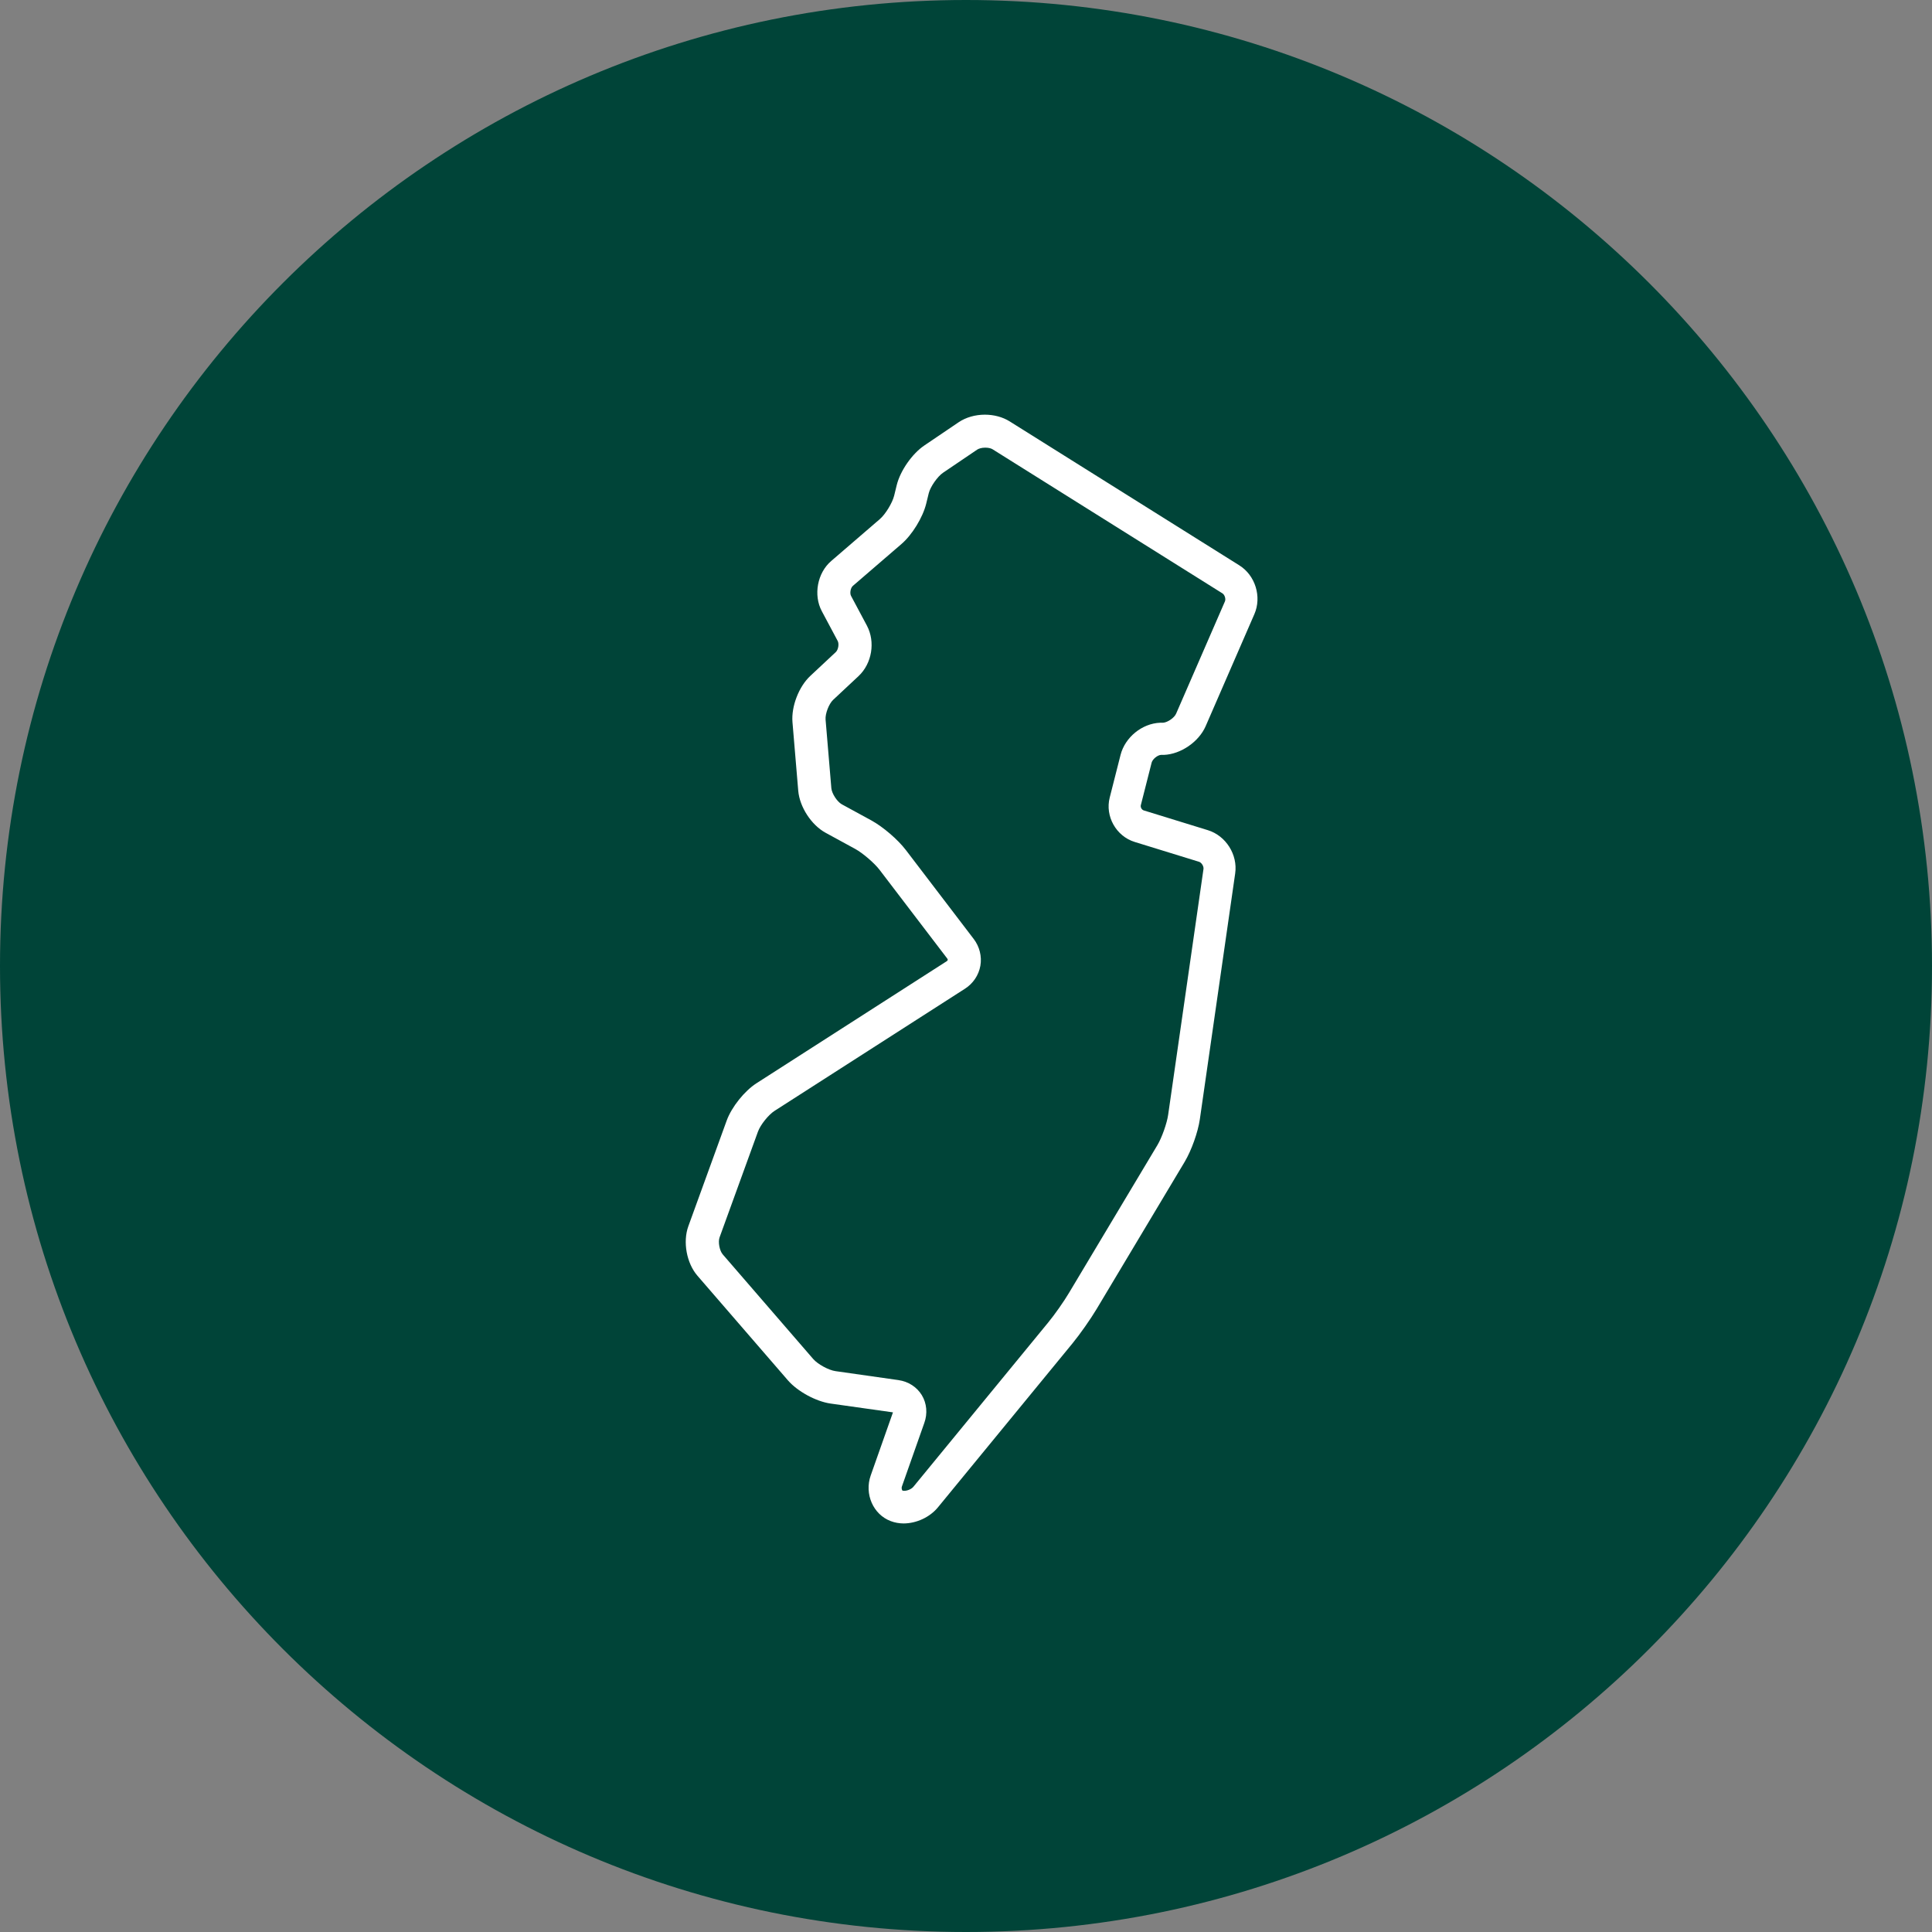
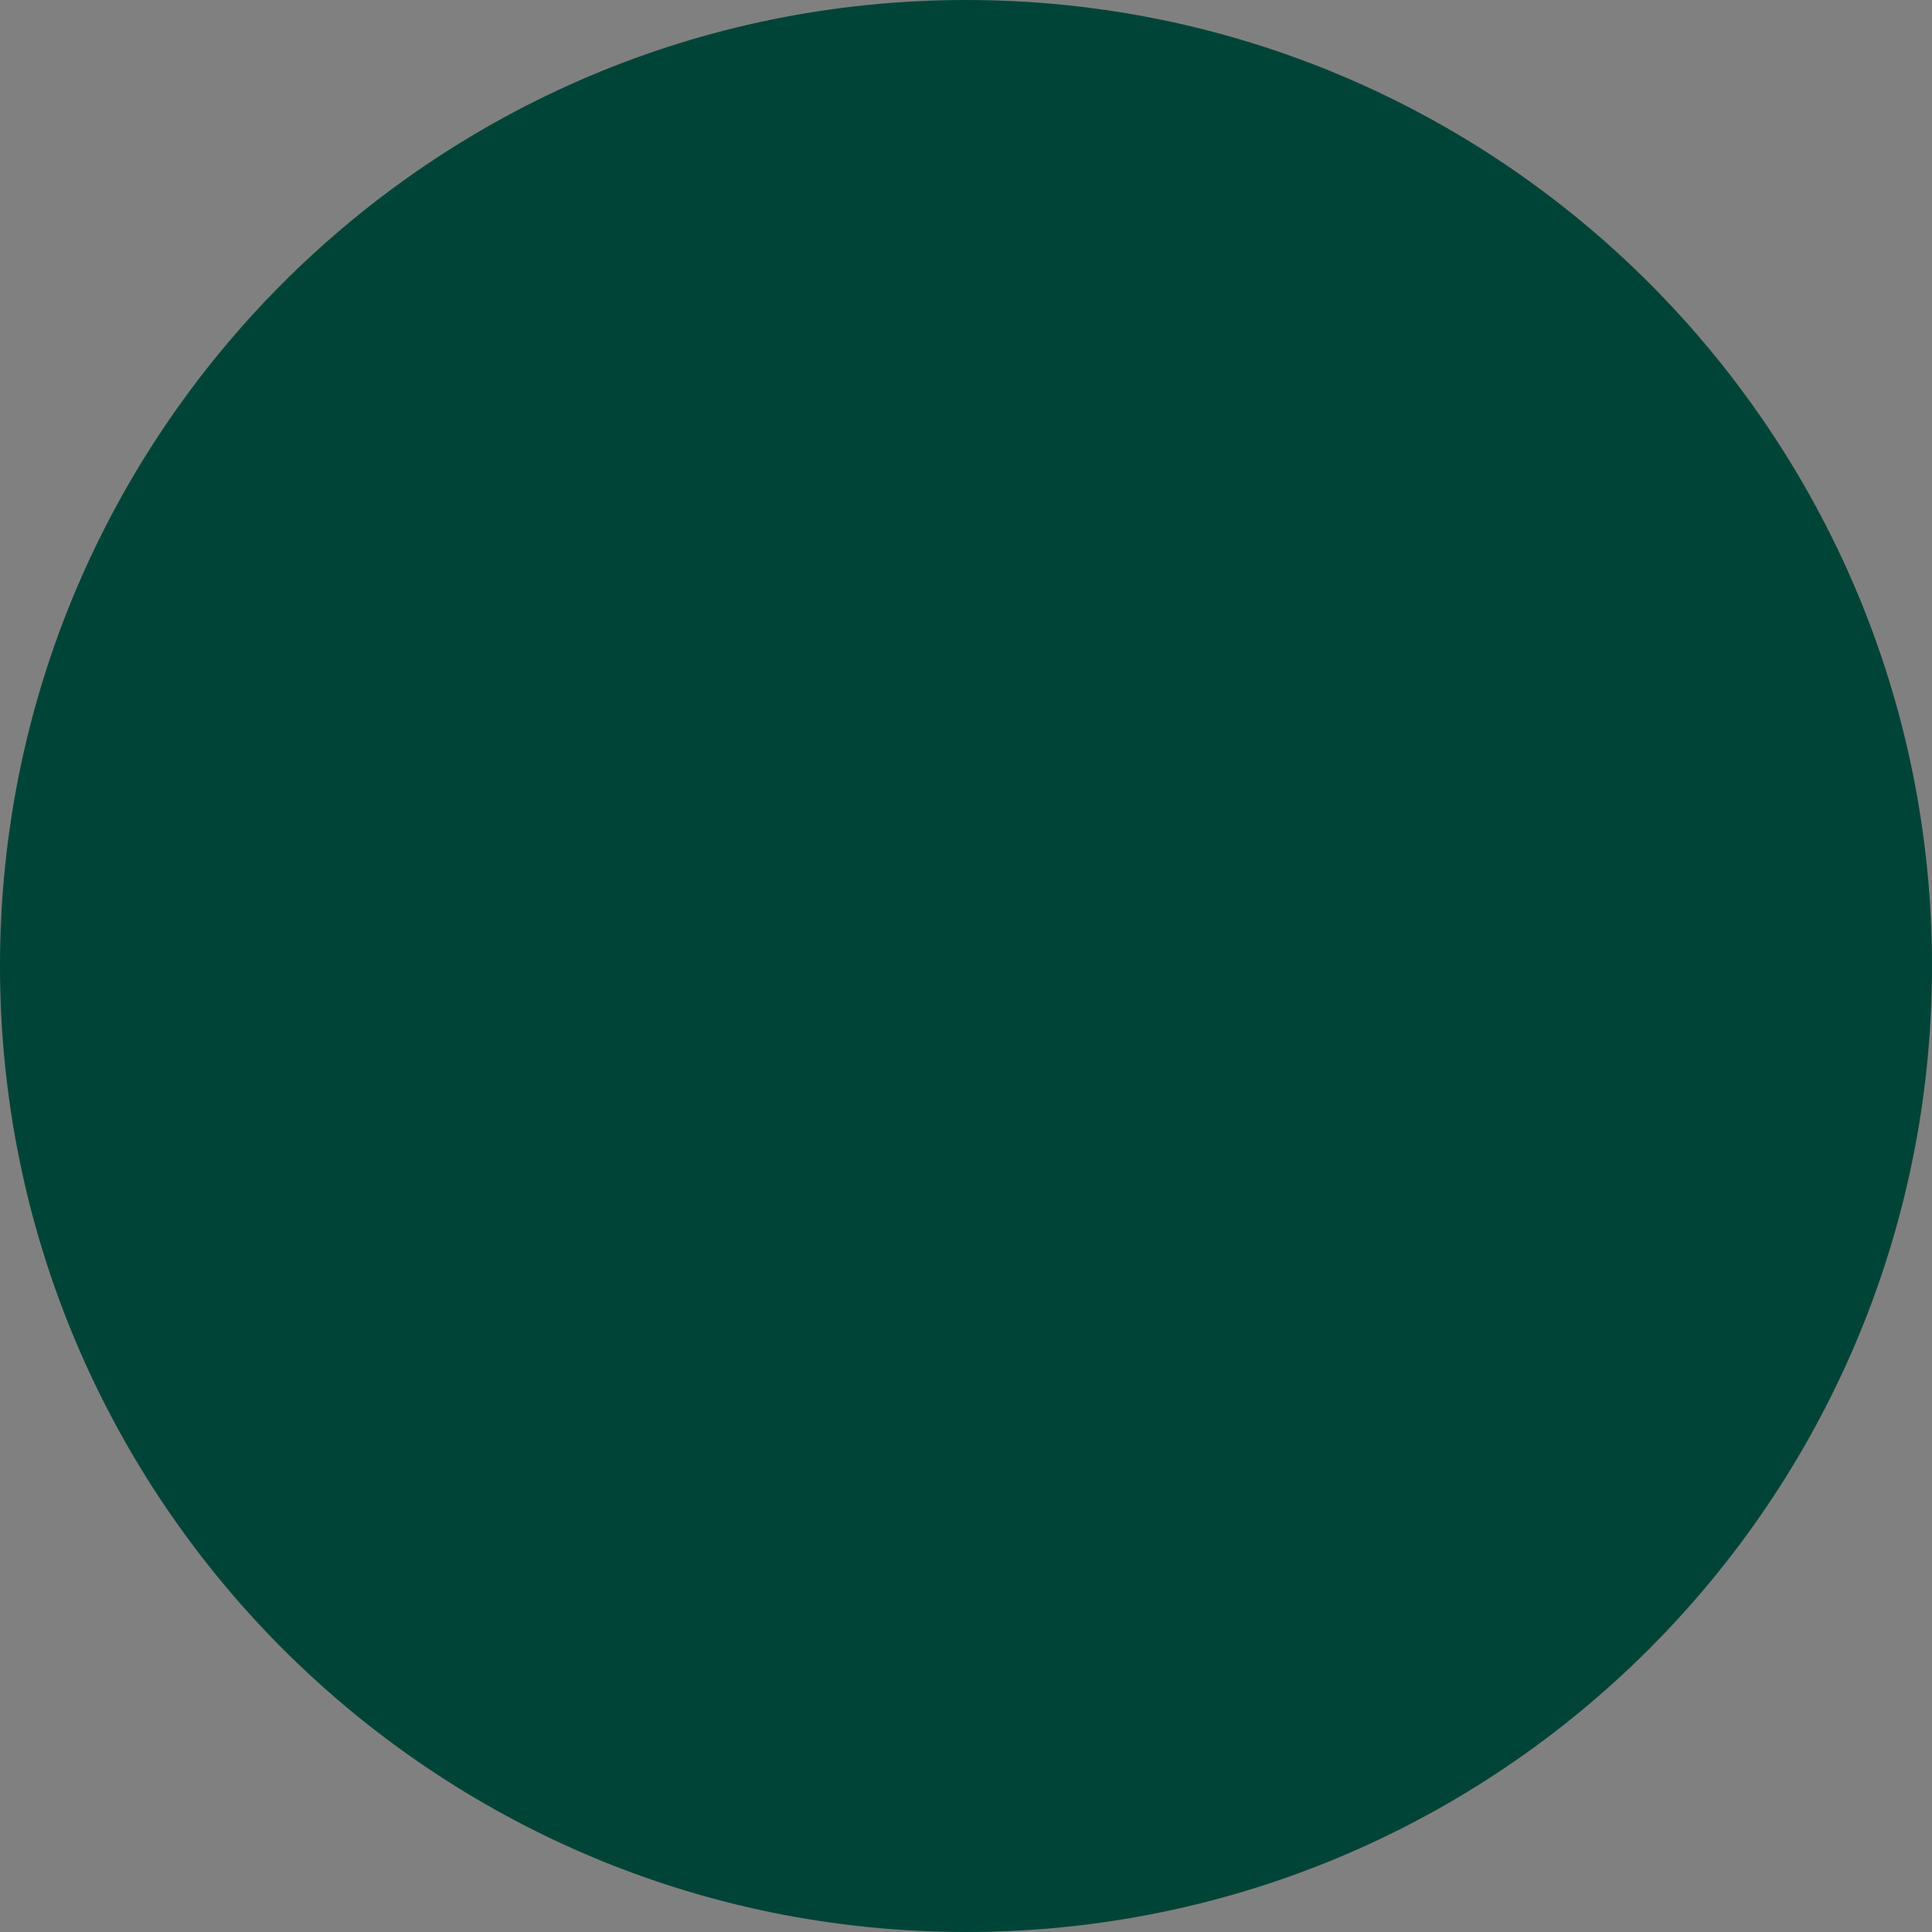
<svg xmlns="http://www.w3.org/2000/svg" width="164" height="164" viewBox="0 0 164 164" fill="none">
  <rect x="0" y="0" width="164" height="164" fill="#808080" stroke="none" />
  <path d="M0 82C0 127.287 36.713 164 82 164C127.287 164 164 127.287 164 82C164 36.713 127.287 0 82 0C36.713 0 0 36.713 0 82Z" fill="#004438" />
-   <path fill-rule="evenodd" clip-rule="evenodd" d="M76.72 129.32C76.33 129.32 75.95 129.25 75.61 129.12C74.12 128.56 73.36 126.82 73.91 125.25L75.8 119.89L70.49 119.14C69.26 118.96 67.71 118.12 66.89 117.18L59.21 108.3C58.28 107.23 57.95 105.42 58.43 104.09L61.69 95.11C62.11 93.97 63.19 92.61 64.22 91.95L80.37 81.59C80.37 81.59 80.44 81.53 80.45 81.49C80.45 81.45 80.45 81.42 80.41 81.37L74.65 73.82C74.21 73.25 73.24 72.42 72.61 72.07L70.08 70.69C68.87 70.03 67.88 68.5 67.76 67.13L67.27 61.3C67.16 59.97 67.81 58.28 68.79 57.37L70.95 55.35C71.16 55.15 71.24 54.66 71.11 54.41L69.76 51.88C69.03 50.51 69.38 48.63 70.56 47.62L74.68 44.07C75.16 43.66 75.75 42.69 75.9 42.08L76.12 41.18C76.42 39.96 77.43 38.51 78.47 37.81L81.38 35.84C81.99 35.43 82.78 35.2 83.6 35.2C84.37 35.2 85.11 35.4 85.69 35.76L105.2 47.99C106.56 48.84 107.12 50.66 106.48 52.13L102.34 61.65C101.76 62.97 100.24 64.02 98.8 64.08H98.55C98.25 64.1 97.84 64.44 97.76 64.73L96.84 68.35C96.8 68.52 96.91 68.73 97.08 68.79L102.53 70.47C104.06 70.94 105.08 72.55 104.85 74.14L101.85 95.01C101.69 96.11 101.14 97.65 100.57 98.61L93.08 111.13C92.57 111.98 91.68 113.25 91.05 114.02L79.62 127.95C78.93 128.79 77.8 129.32 76.68 129.32H76.72ZM83.62 38C83.31 38 83.07 38.09 82.96 38.16L80.05 40.13C79.58 40.45 78.98 41.31 78.84 41.86L78.62 42.76C78.33 43.93 77.43 45.4 76.52 46.18L72.4 49.73C72.2 49.9 72.12 50.35 72.24 50.58L73.59 53.11C74.32 54.49 74.02 56.32 72.88 57.39L70.72 59.41C70.36 59.75 70.04 60.59 70.08 61.08L70.57 66.91C70.61 67.36 71.06 68.05 71.45 68.27L73.98 69.65C74.96 70.19 76.21 71.26 76.89 72.15L82.65 79.7C83.15 80.35 83.36 81.19 83.22 81.98C83.08 82.78 82.6 83.49 81.91 83.93L65.76 94.29C65.24 94.62 64.55 95.48 64.34 96.06L61.08 105.04C60.94 105.43 61.08 106.17 61.35 106.48L69.03 115.36C69.41 115.8 70.34 116.31 70.92 116.39L76.26 117.15C77.11 117.27 77.83 117.74 78.25 118.43C78.67 119.12 78.75 119.99 78.46 120.79L76.56 126.18C76.5 126.36 76.58 126.51 76.61 126.53C76.62 126.53 76.67 126.55 76.75 126.55C77.03 126.55 77.38 126.4 77.54 126.2L88.97 112.27C89.51 111.62 90.33 110.45 90.76 109.72L98.25 97.2C98.62 96.58 99.06 95.35 99.16 94.63L102.16 73.76C102.19 73.53 101.99 73.21 101.77 73.15L96.32 71.47C94.75 70.99 93.79 69.29 94.2 67.7L95.12 64.08C95.5 62.59 96.94 61.41 98.48 61.35H98.73C99.12 61.32 99.69 60.93 99.84 60.57L103.98 51.05C104.07 50.84 103.96 50.49 103.77 50.37L84.26 38.14C84.15 38.07 83.94 38 83.65 38H83.62Z" fill="white" />
</svg>